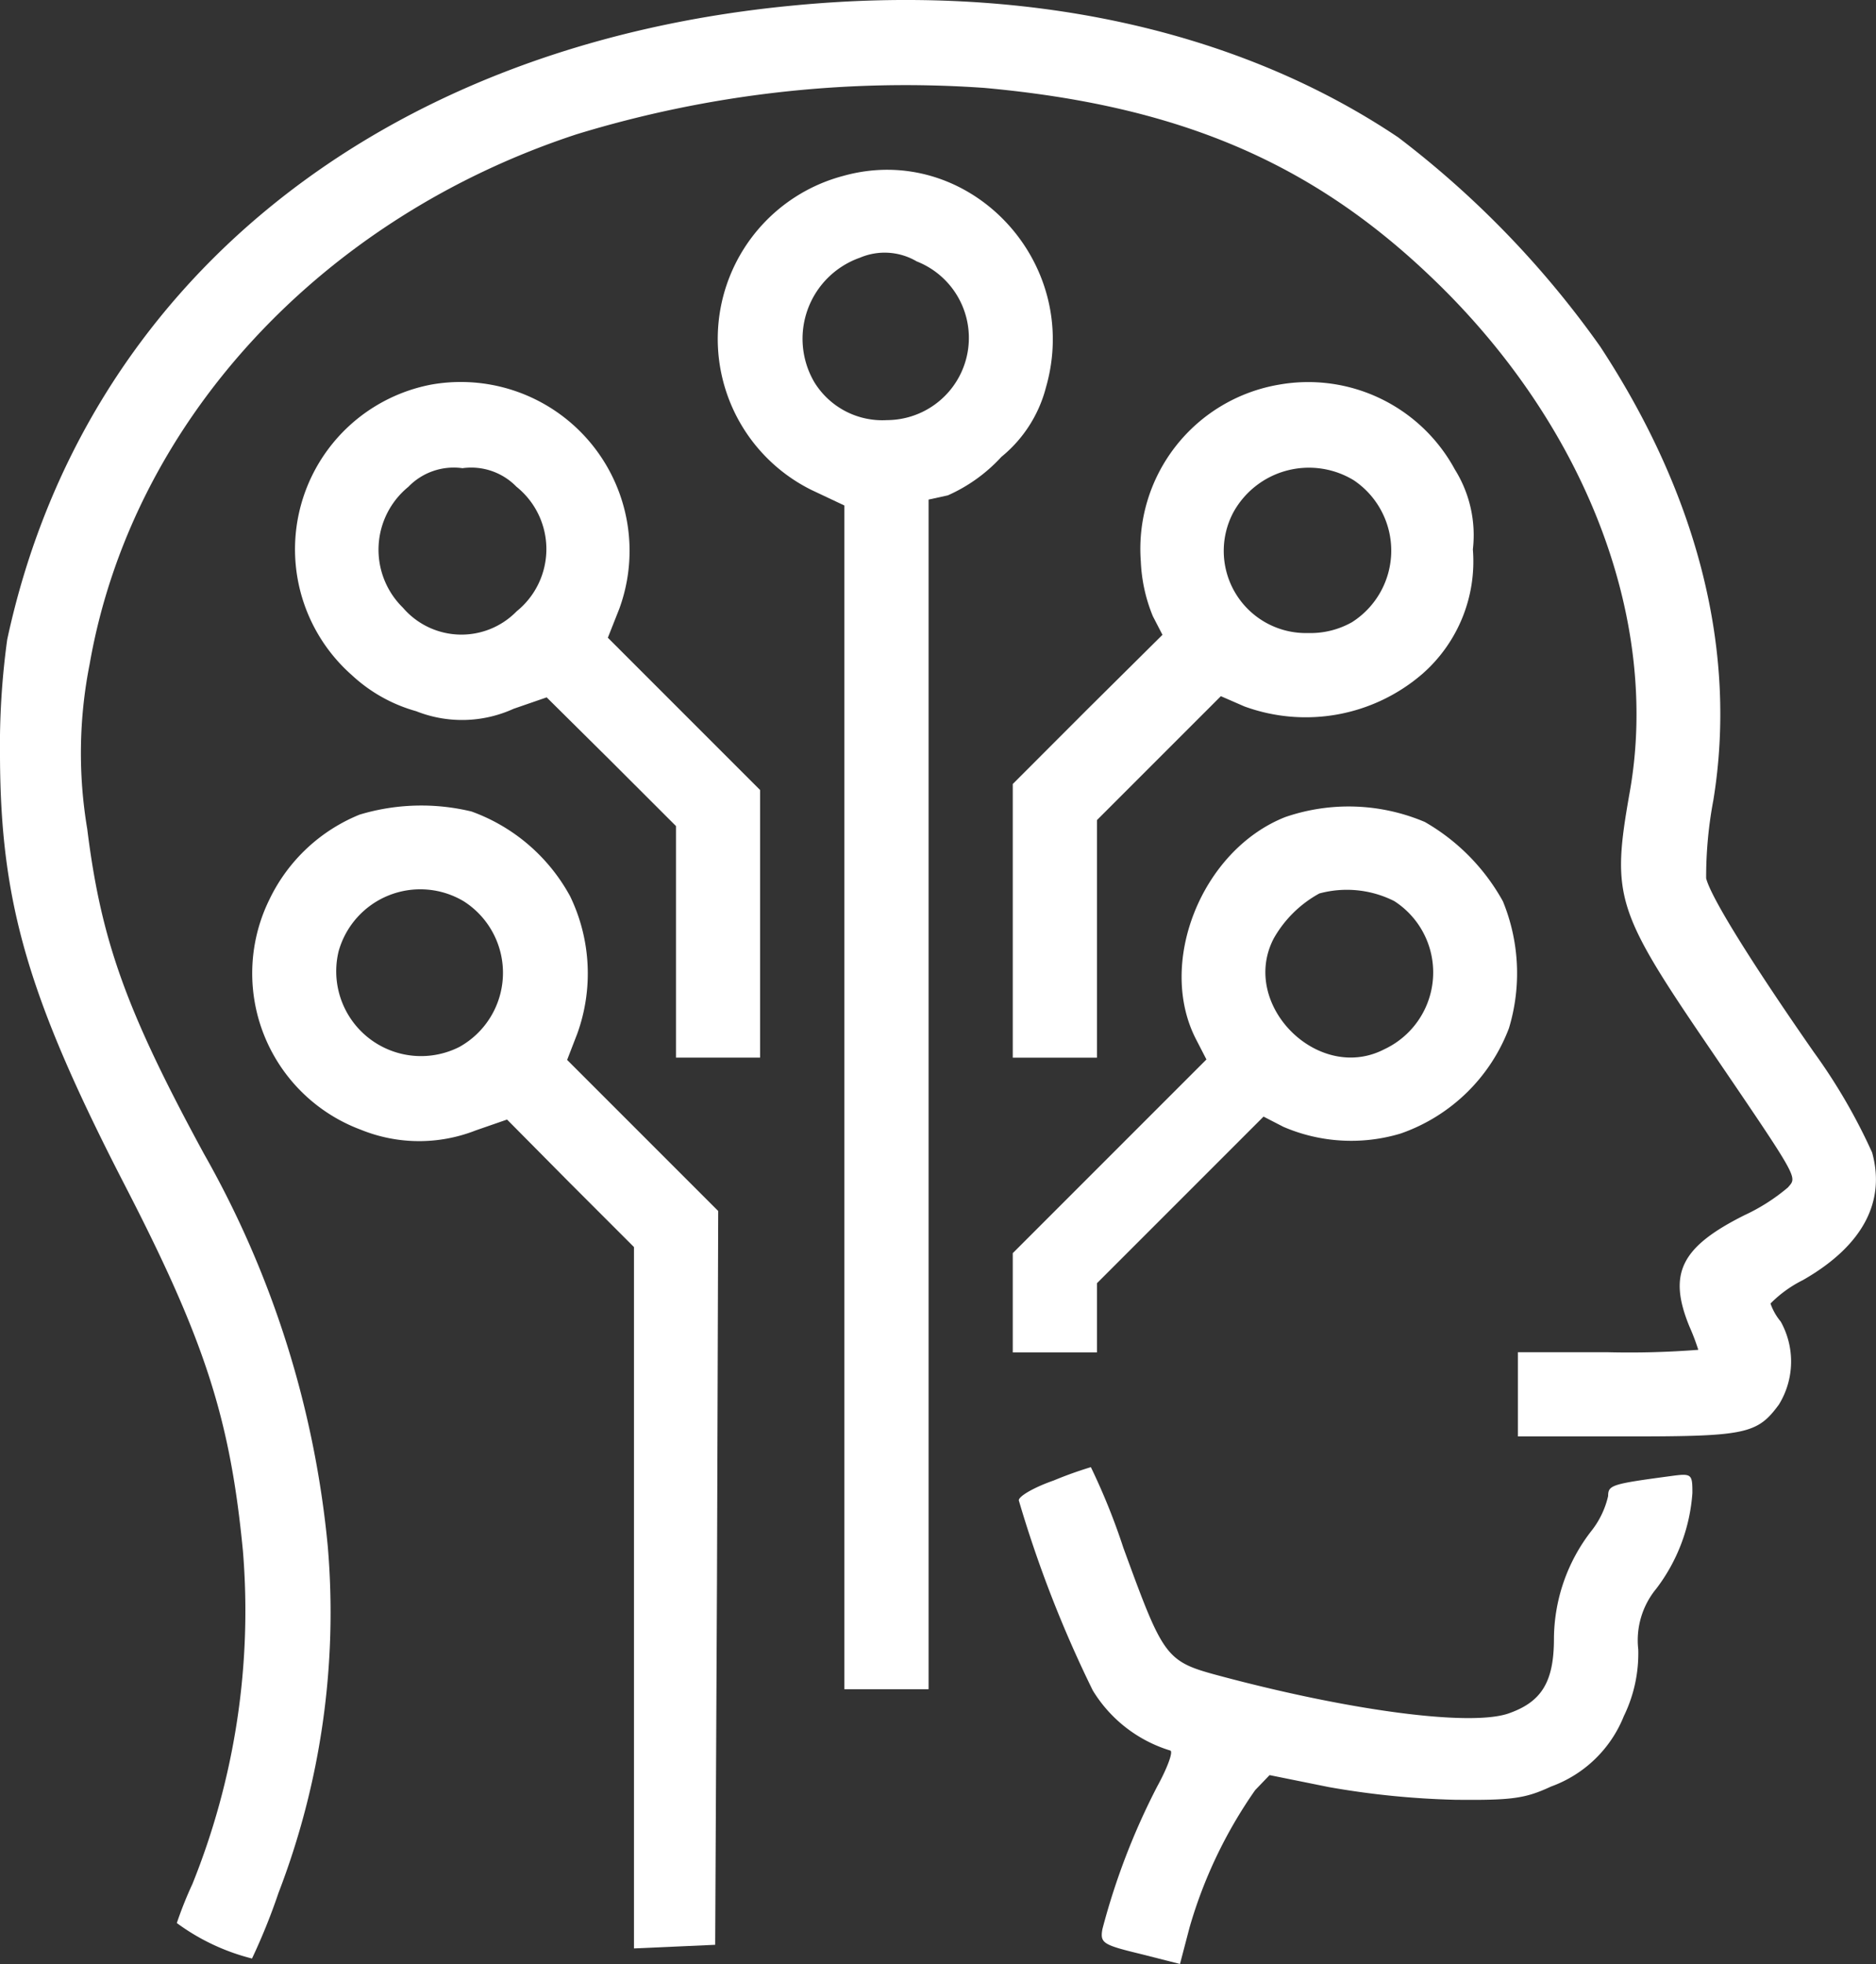
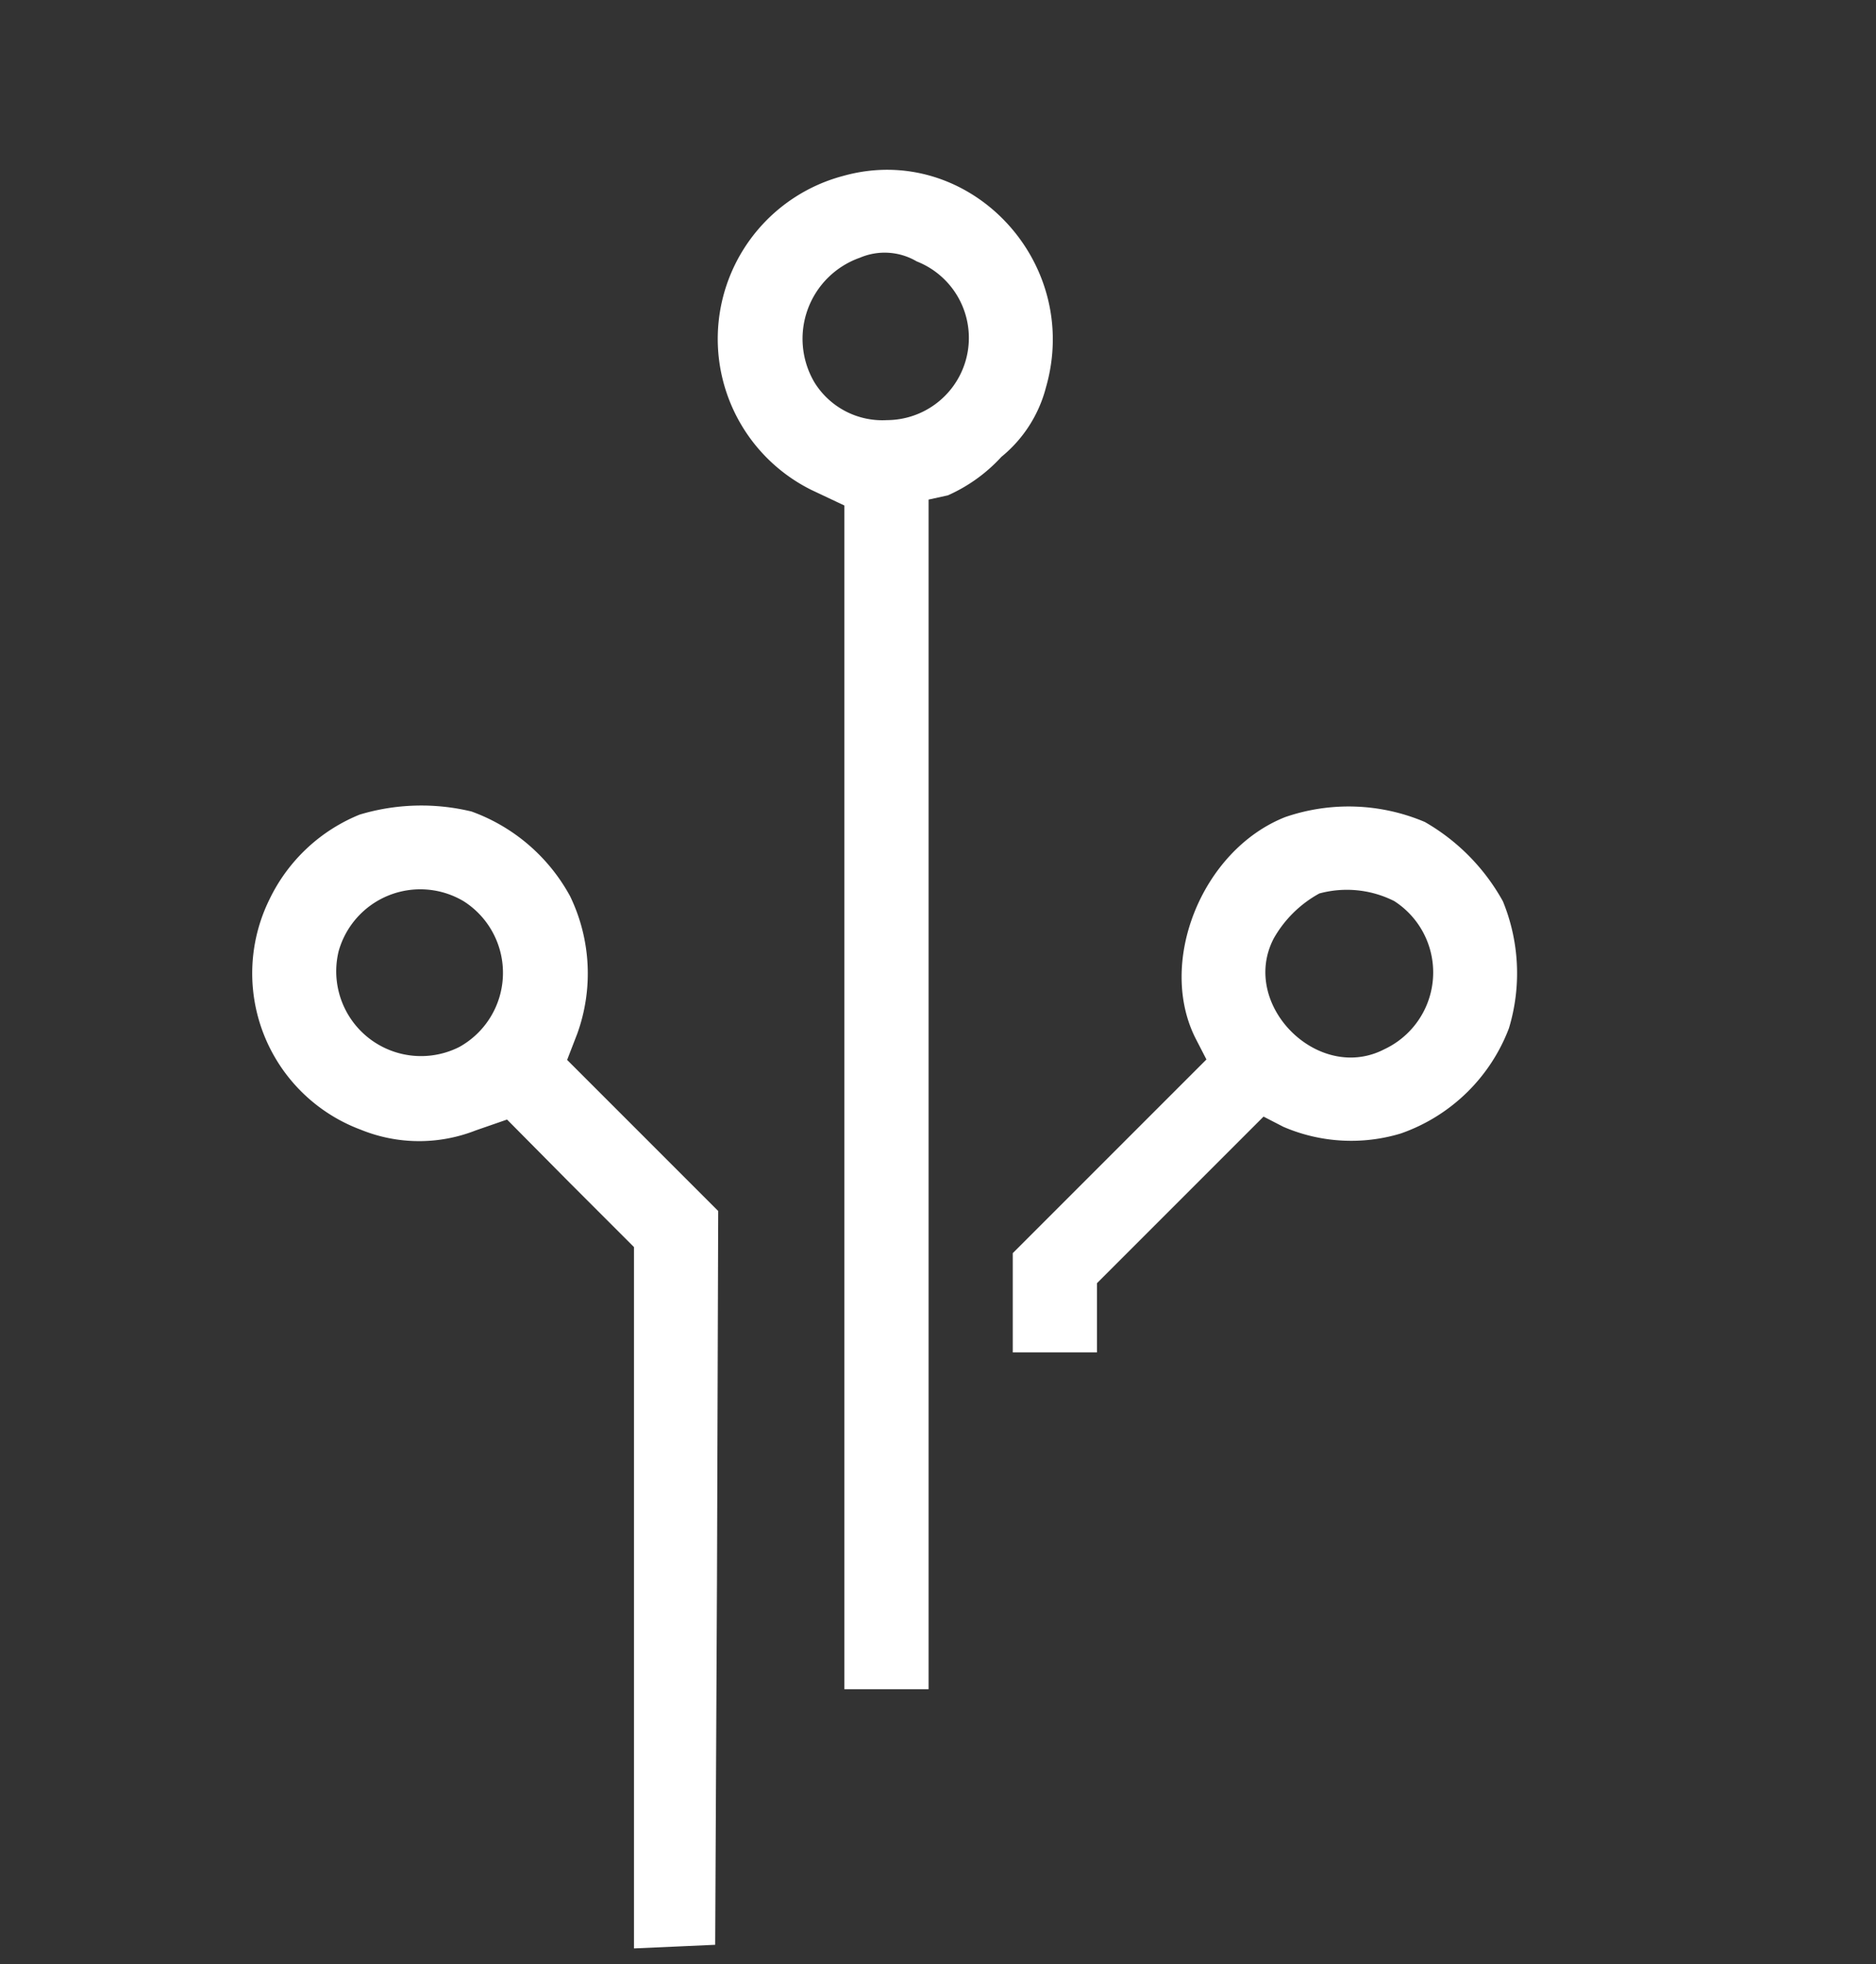
<svg xmlns="http://www.w3.org/2000/svg" width="84.062" height="88" viewBox="0 0 84.062 88">
  <rect x="0" y="0" width="84.062" height="88" fill="#333333" stroke="none" />
  <g id="pngwing.com-_1_" transform="translate(-104.6 423.847)">
-     <path id="Path_5" data-name="Path 5" d="M140.064-423.592c-18.46,1.779-31.719,12.477-35.141,28.4a34.982,34.982,0,0,0-.323,5.255c.027,6.575,1.267,10.806,5.632,19.268,3.584,6.953,4.689,10.456,5.255,16.331a32.751,32.751,0,0,1-2.264,14.9,17.432,17.432,0,0,0-.7,1.752,9.659,9.659,0,0,0,3.369,1.59,27.559,27.559,0,0,0,1.186-2.937,34.985,34.985,0,0,0,2.21-15.522,44.048,44.048,0,0,0-5.551-17.6c-3.5-6.441-4.608-9.567-5.228-14.552a20.483,20.483,0,0,1,.108-7.384c1.886-10.806,10.321-19.969,21.828-23.742a50.387,50.387,0,0,1,18.271-2.075c8.57.781,14.525,3.261,19.915,8.381,6.953,6.575,10.375,15.361,9,23.149-.835,4.716-.647,5.309,3.638,11.588,4.015,5.9,3.854,5.659,3.449,6.144a8.6,8.6,0,0,1-1.94,1.24c-2.857,1.428-3.449,2.614-2.479,4.986a10.2,10.2,0,0,1,.4,1.051,39.806,39.806,0,0,1-4.042.108h-4.042v3.773h4.932c5.282,0,5.794-.108,6.764-1.428a3.676,3.676,0,0,0,.081-3.719,2.607,2.607,0,0,1-.458-.808,5.47,5.47,0,0,1,1.455-1.051c2.641-1.509,3.719-3.476,3.1-5.713a25.707,25.707,0,0,0-2.614-4.5c-2.776-3.988-4.608-6.926-4.824-7.788a18.592,18.592,0,0,1,.323-3.5c1.078-6.6-.647-13.582-5.066-20.319a42.879,42.879,0,0,0-9.055-9.378C160.033-422.541,150.493-424.616,140.064-423.592Z" transform="translate(0 0)" fill="#fff" />
-     <path id="Path_6" data-name="Path 6" d="M229.55-395.345a7.554,7.554,0,0,0-1.428,14.067l1.482.7v53.035h3.773v-53.3l.862-.189a7.217,7.217,0,0,0,2.4-1.725,5.929,5.929,0,0,0,1.994-3.1C240.276-391.545,235.129-396.908,229.55-395.345Zm3.288,3.827a3.683,3.683,0,0,1-1.32,7.114,3.577,3.577,0,0,1-3.261-1.7,3.85,3.85,0,0,1,2.048-5.578A2.826,2.826,0,0,1,232.838-391.519Z" transform="translate(-87.168 -20.62)" fill="#fff" />
-     <path id="Path_7" data-name="Path 7" d="M159.763-360.274a7.513,7.513,0,0,0-3.557,13.016,6.992,6.992,0,0,0,2.883,1.617,5.566,5.566,0,0,0,4.366-.108l1.482-.512,2.91,2.884,2.884,2.883v10.375H174.5V-342.11l-3.4-3.4-3.422-3.423.512-1.294A7.563,7.563,0,0,0,159.763-360.274Zm3.827,4.581a3.583,3.583,0,0,1,0,5.578,3.453,3.453,0,0,1-5.093-.162,3.634,3.634,0,0,1,.243-5.417,2.826,2.826,0,0,1,2.425-.835A2.826,2.826,0,0,1,163.589-355.692Z" transform="translate(-35.841 -46.341)" fill="#fff" />
-     <path id="Path_8" data-name="Path 8" d="M284.938-360.219a7.462,7.462,0,0,0-6.2,7.923,7.221,7.221,0,0,0,.539,2.452l.431.835-3.369,3.342L273-342.325v12.262h3.773v-10.645l2.776-2.776,2.776-2.776,1.051.458a8,8,0,0,0,7.977-1.455,6.7,6.7,0,0,0,2.264-5.578,5.556,5.556,0,0,0-.808-3.584A7.472,7.472,0,0,0,284.938-360.219Zm3.342,4.285a3.8,3.8,0,0,1-.081,6.36,3.786,3.786,0,0,1-1.967.485,3.681,3.681,0,0,1-3.342-5.417A3.866,3.866,0,0,1,288.28-355.934Z" transform="translate(-123.019 -46.395)" fill="#fff" />
+     <path id="Path_6" data-name="Path 6" d="M229.55-395.345a7.554,7.554,0,0,0-1.428,14.067l1.482.7v53.035h3.773v-53.3l.862-.189a7.217,7.217,0,0,0,2.4-1.725,5.929,5.929,0,0,0,1.994-3.1C240.276-391.545,235.129-396.908,229.55-395.345Zm3.288,3.827a3.683,3.683,0,0,1-1.32,7.114,3.577,3.577,0,0,1-3.261-1.7,3.85,3.85,0,0,1,2.048-5.578A2.826,2.826,0,0,1,232.838-391.519" transform="translate(-87.168 -20.62)" fill="#fff" />
    <path id="Path_9" data-name="Path 9" d="M151.336-289.5a7.689,7.689,0,0,0-4.042,3.8,7.48,7.48,0,0,0,4.1,10.321,6.934,6.934,0,0,0,5.147.027l1.4-.485,2.83,2.857,2.857,2.857V-238.7l1.833-.081,1.806-.081.081-16.439.054-16.439-3.369-3.369-3.4-3.4.458-1.186a7.956,7.956,0,0,0-.323-6.144,8.2,8.2,0,0,0-4.42-3.8A9.594,9.594,0,0,0,151.336-289.5ZM156-285.616a3.8,3.8,0,0,1-.189,6.522,3.8,3.8,0,0,1-5.417-4.285A3.8,3.8,0,0,1,156-285.616Z" transform="translate(-30.62 -97.849)" fill="#fff" />
    <path id="Path_10" data-name="Path 10" d="M285.208-289.284c-3.746,1.482-5.767,6.549-3.988,9.971l.458.889-4.339,4.339L273-269.746v4.447h3.773v-3.1l3.746-3.746,3.719-3.719.889.458a7.678,7.678,0,0,0,5.255.3,8,8,0,0,0,4.851-4.716,8.5,8.5,0,0,0-.269-5.686,9.259,9.259,0,0,0-3.5-3.557A8.743,8.743,0,0,0,285.208-289.284Zm4.9,3.773a3.8,3.8,0,0,1-.458,6.629c-2.964,1.536-6.495-1.994-4.959-4.959a5.233,5.233,0,0,1,2.048-2.021A4.713,4.713,0,0,1,290.112-285.511Z" transform="translate(-123.019 -97.954)" fill="#fff" />
-     <path id="Path_11" data-name="Path 11" d="M275.563-179.307c-.862.3-1.563.7-1.563.889a53.461,53.461,0,0,0,3.315,8.516,6.172,6.172,0,0,0,3.476,2.695c.135.054-.135.782-.593,1.617a30.962,30.962,0,0,0-2.452,6.387c-.108.62.027.7,1.671,1.1l1.806.458.431-1.644a20.733,20.733,0,0,1,2.937-6.144l.647-.674,2.668.539a37.608,37.608,0,0,0,5.632.566c2.56.027,3.153-.054,4.312-.593a5.541,5.541,0,0,0,3.261-3.153,6.416,6.416,0,0,0,.647-2.991,3.629,3.629,0,0,1,.809-2.722,8,8,0,0,0,1.617-4.285c0-.862-.027-.889-1-.755-2.614.35-2.776.4-2.776.889a3.934,3.934,0,0,1-.728,1.536,7.933,7.933,0,0,0-1.7,4.851c0,1.967-.566,2.857-2.075,3.369-1.752.566-7.034-.135-12.8-1.671-2.533-.674-2.587-.755-4.42-5.767a29.124,29.124,0,0,0-1.455-3.611A17.6,17.6,0,0,0,275.563-179.307Z" transform="translate(-123.749 -178.207)" fill="#fff" />
  </g>
</svg>